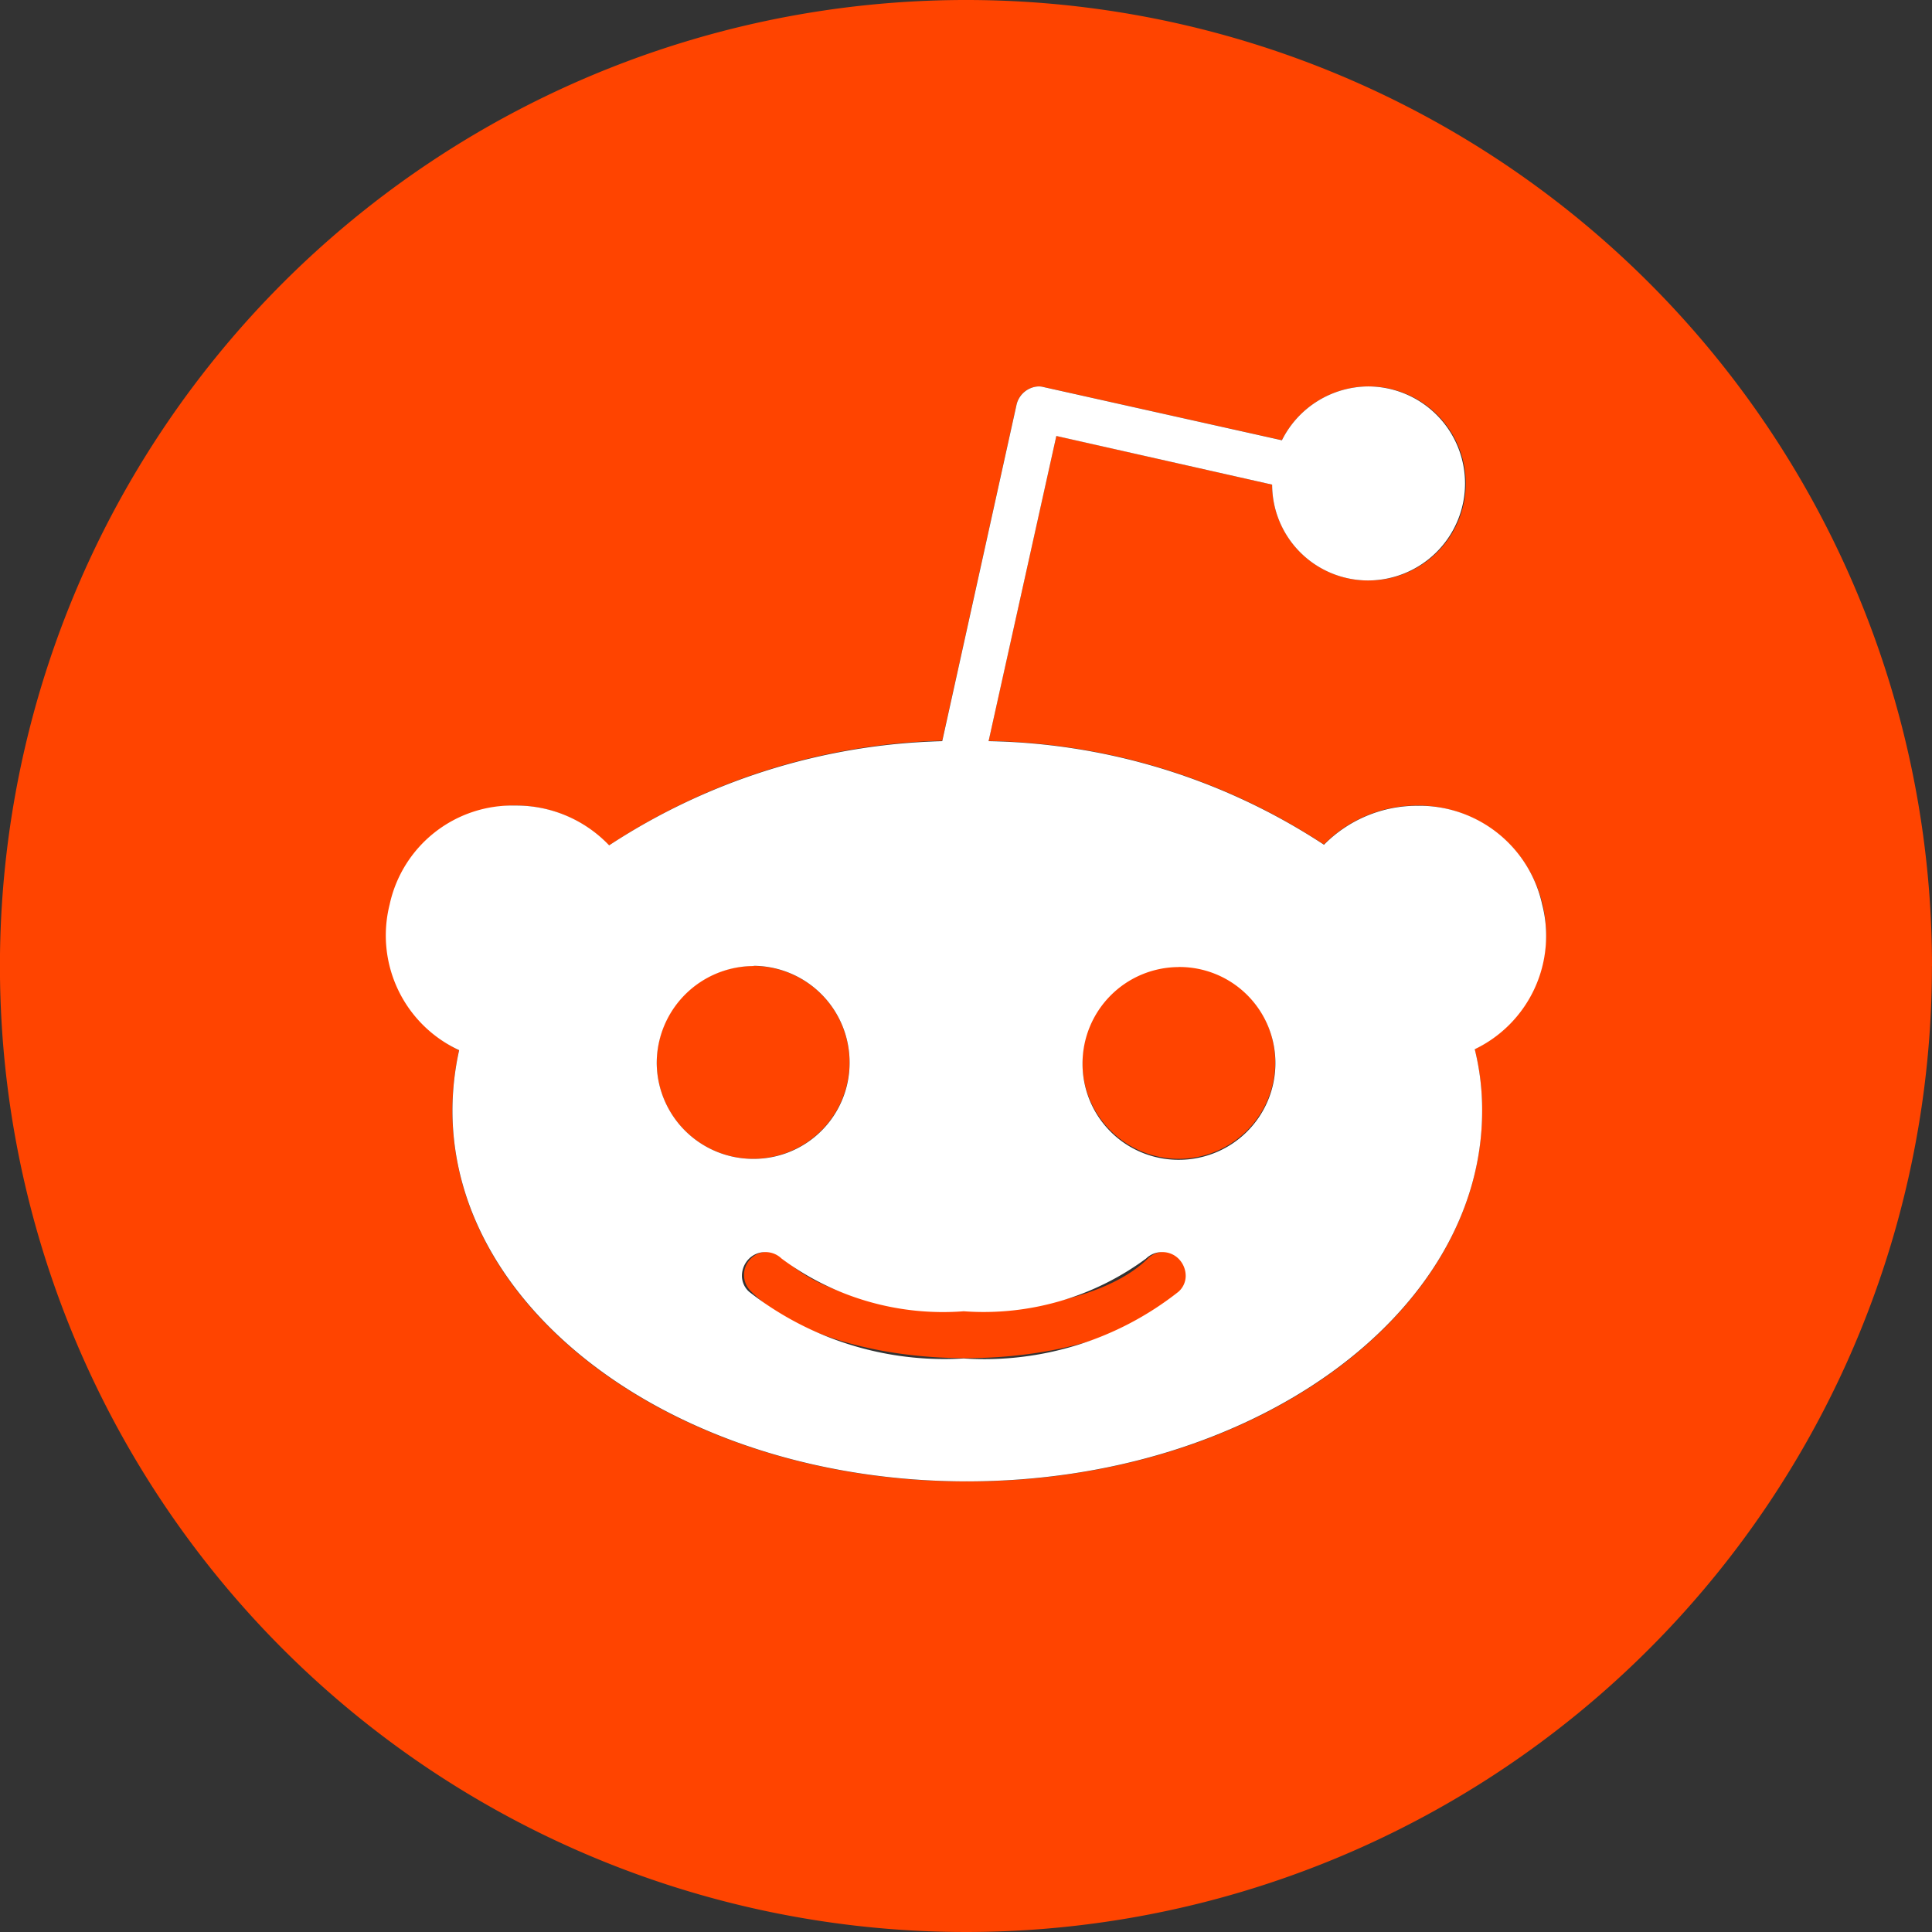
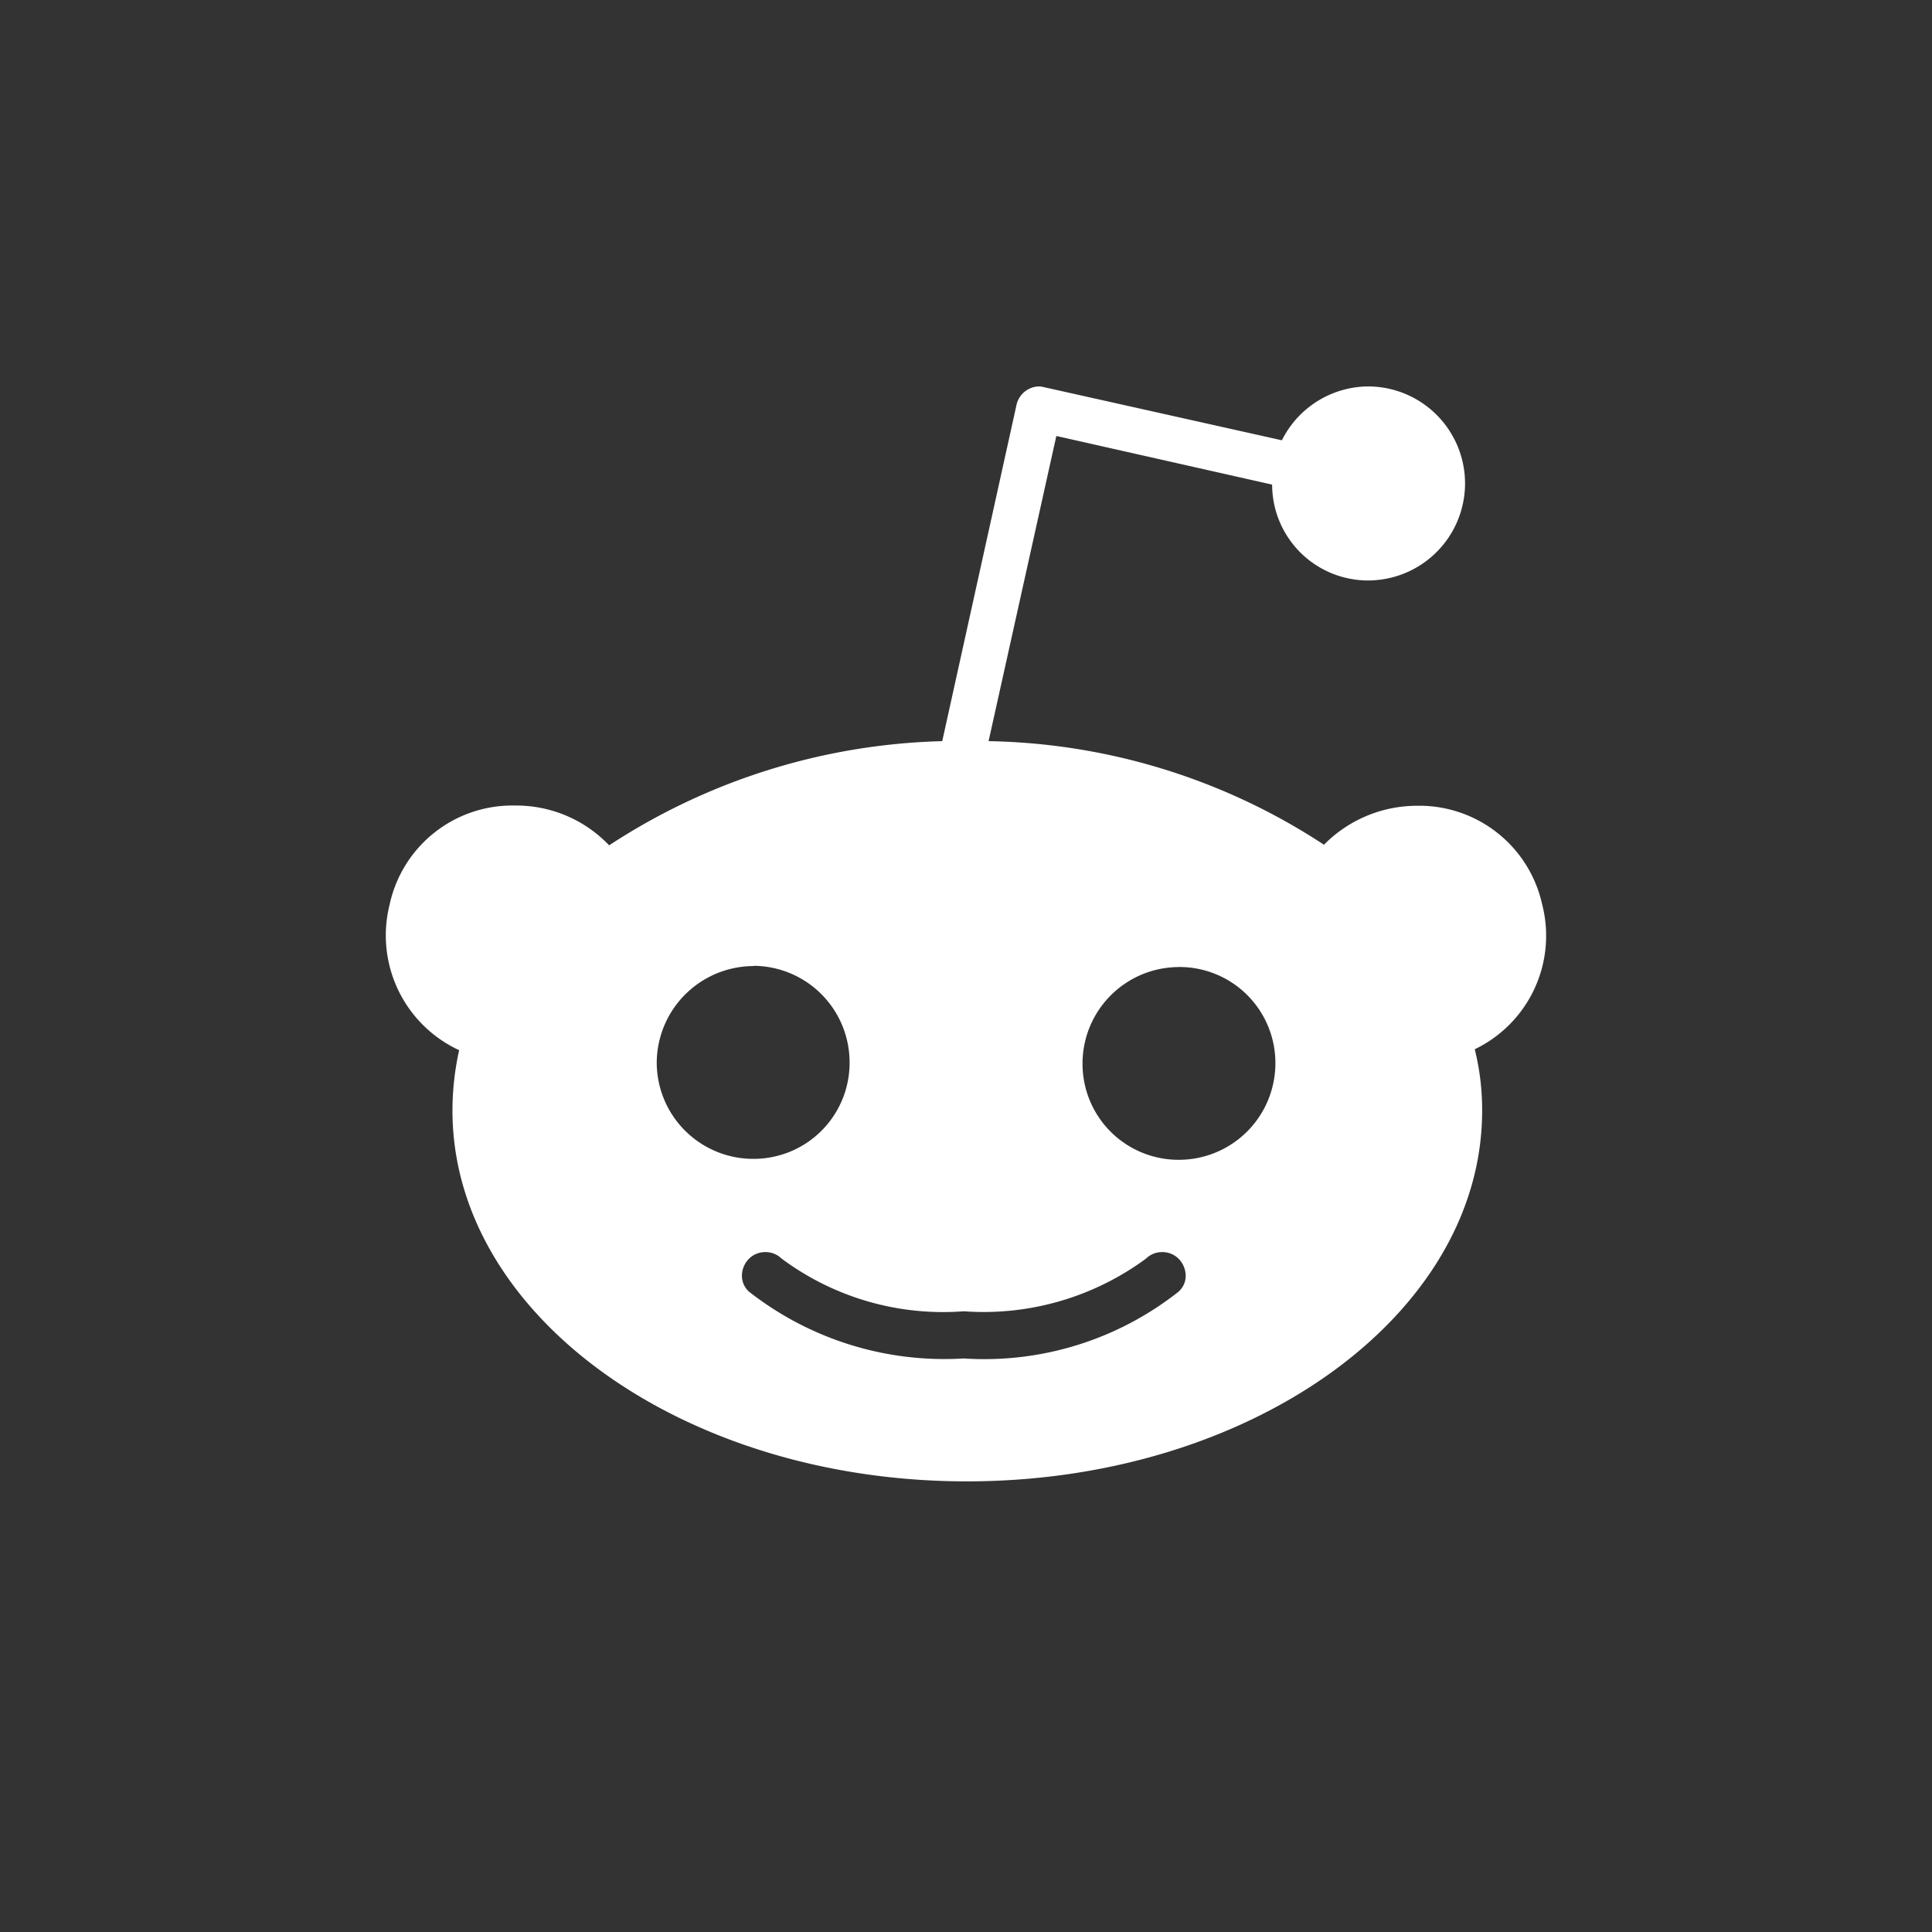
<svg xmlns="http://www.w3.org/2000/svg" width="32.678" height="32.678" viewBox="0 0 32.678 32.678">
  <rect x="0" y="0" width="32.678" height="32.678" fill="#333333" stroke="none" />
  <g transform="translate(-701.626 -239.322)">
-     <path d="M28.748,35.6a1.631,1.631,0,1,1,1.621-1.621A1.632,1.632,0,0,1,28.748,35.6Zm19.929-3.261A16.339,16.339,0,1,1,32.339,16,16.336,16.336,0,0,1,48.678,32.339Zm-8.716-2.714a2.2,2.2,0,0,0-1.568.659,10.651,10.651,0,0,0-5.672-1.752l1.146-5.159,3.65.824a1.624,1.624,0,0,0,1.621,1.621,1.641,1.641,0,1,0-1.456-2.372l-4.032-.9a.389.389,0,0,0-.455.29l-1.258,5.692A10.747,10.747,0,0,0,26.3,30.3a2.181,2.181,0,1,0-2.536,3.465,4.755,4.755,0,0,0-.112,1.021c0,3.465,3.9,6.272,8.7,6.272,4.816,0,8.716-2.807,8.716-6.272a4.209,4.209,0,0,0-.125-1.041A2.174,2.174,0,0,0,39.961,29.624ZM35.422,37.28c-1.2,1.2-5.014,1.179-6.167,0a.4.4,0,0,0-.547,0,.386.386,0,0,0,0,.567c1.5,1.5,5.752,1.5,7.26,0a.386.386,0,0,0,0-.567A.4.4,0,0,0,35.422,37.28Zm.507-4.941a1.631,1.631,0,1,0,1.64,1.64A1.628,1.628,0,0,0,35.929,32.339Z" transform="translate(685.626 223.322)" fill="#f40" />
    <path d="M-4775.179,18.52c-4.8,0-8.7-2.814-8.7-6.272a4.725,4.725,0,0,1,.113-1.021,2.139,2.139,0,0,1-1.176-2.462,2.123,2.123,0,0,1,2.125-1.676,2.168,2.168,0,0,1,1.588.673A10.77,10.77,0,0,1-4775.595,6L-4774.336.3a.4.4,0,0,1,.372-.3.324.324,0,0,1,.083.011l4.031.9A1.644,1.644,0,0,1-4768.393,0a1.642,1.642,0,0,1,1.641,1.641,1.642,1.642,0,0,1-1.641,1.641,1.623,1.623,0,0,1-1.622-1.621l-3.65-.823L-4774.811,6a10.669,10.669,0,0,1,5.673,1.752,2.209,2.209,0,0,1,1.567-.659,2.127,2.127,0,0,1,2.123,1.667,2.129,2.129,0,0,1-1.14,2.451,4.235,4.235,0,0,1,.125,1.041C-4766.463,15.706-4770.373,18.52-4775.179,18.52Zm-3.408-3.878a.386.386,0,0,0-.273.109.411.411,0,0,0-.123.3.361.361,0,0,0,.123.263,5.356,5.356,0,0,0,3.627,1.127,5.3,5.3,0,0,0,3.632-1.127.359.359,0,0,0,.124-.263.413.413,0,0,0-.124-.3.386.386,0,0,0-.273-.109.386.386,0,0,0-.273.109,4.628,4.628,0,0,1-3.085.892,4.572,4.572,0,0,1-3.081-.892A.388.388,0,0,0-4778.587,14.642Zm6.986-4.821a1.632,1.632,0,0,0-1.621,1.639,1.623,1.623,0,0,0,1.621,1.621,1.633,1.633,0,0,0,1.641-1.621A1.623,1.623,0,0,0-4771.6,9.82Zm-7.183-.017a1.642,1.642,0,0,0-1.64,1.641,1.632,1.632,0,0,0,1.64,1.62,1.623,1.623,0,0,0,1.622-1.62A1.633,1.633,0,0,0-4778.784,9.8Z" transform="translate(5493.158 245.858)" fill="#fff" />
  </g>
</svg>